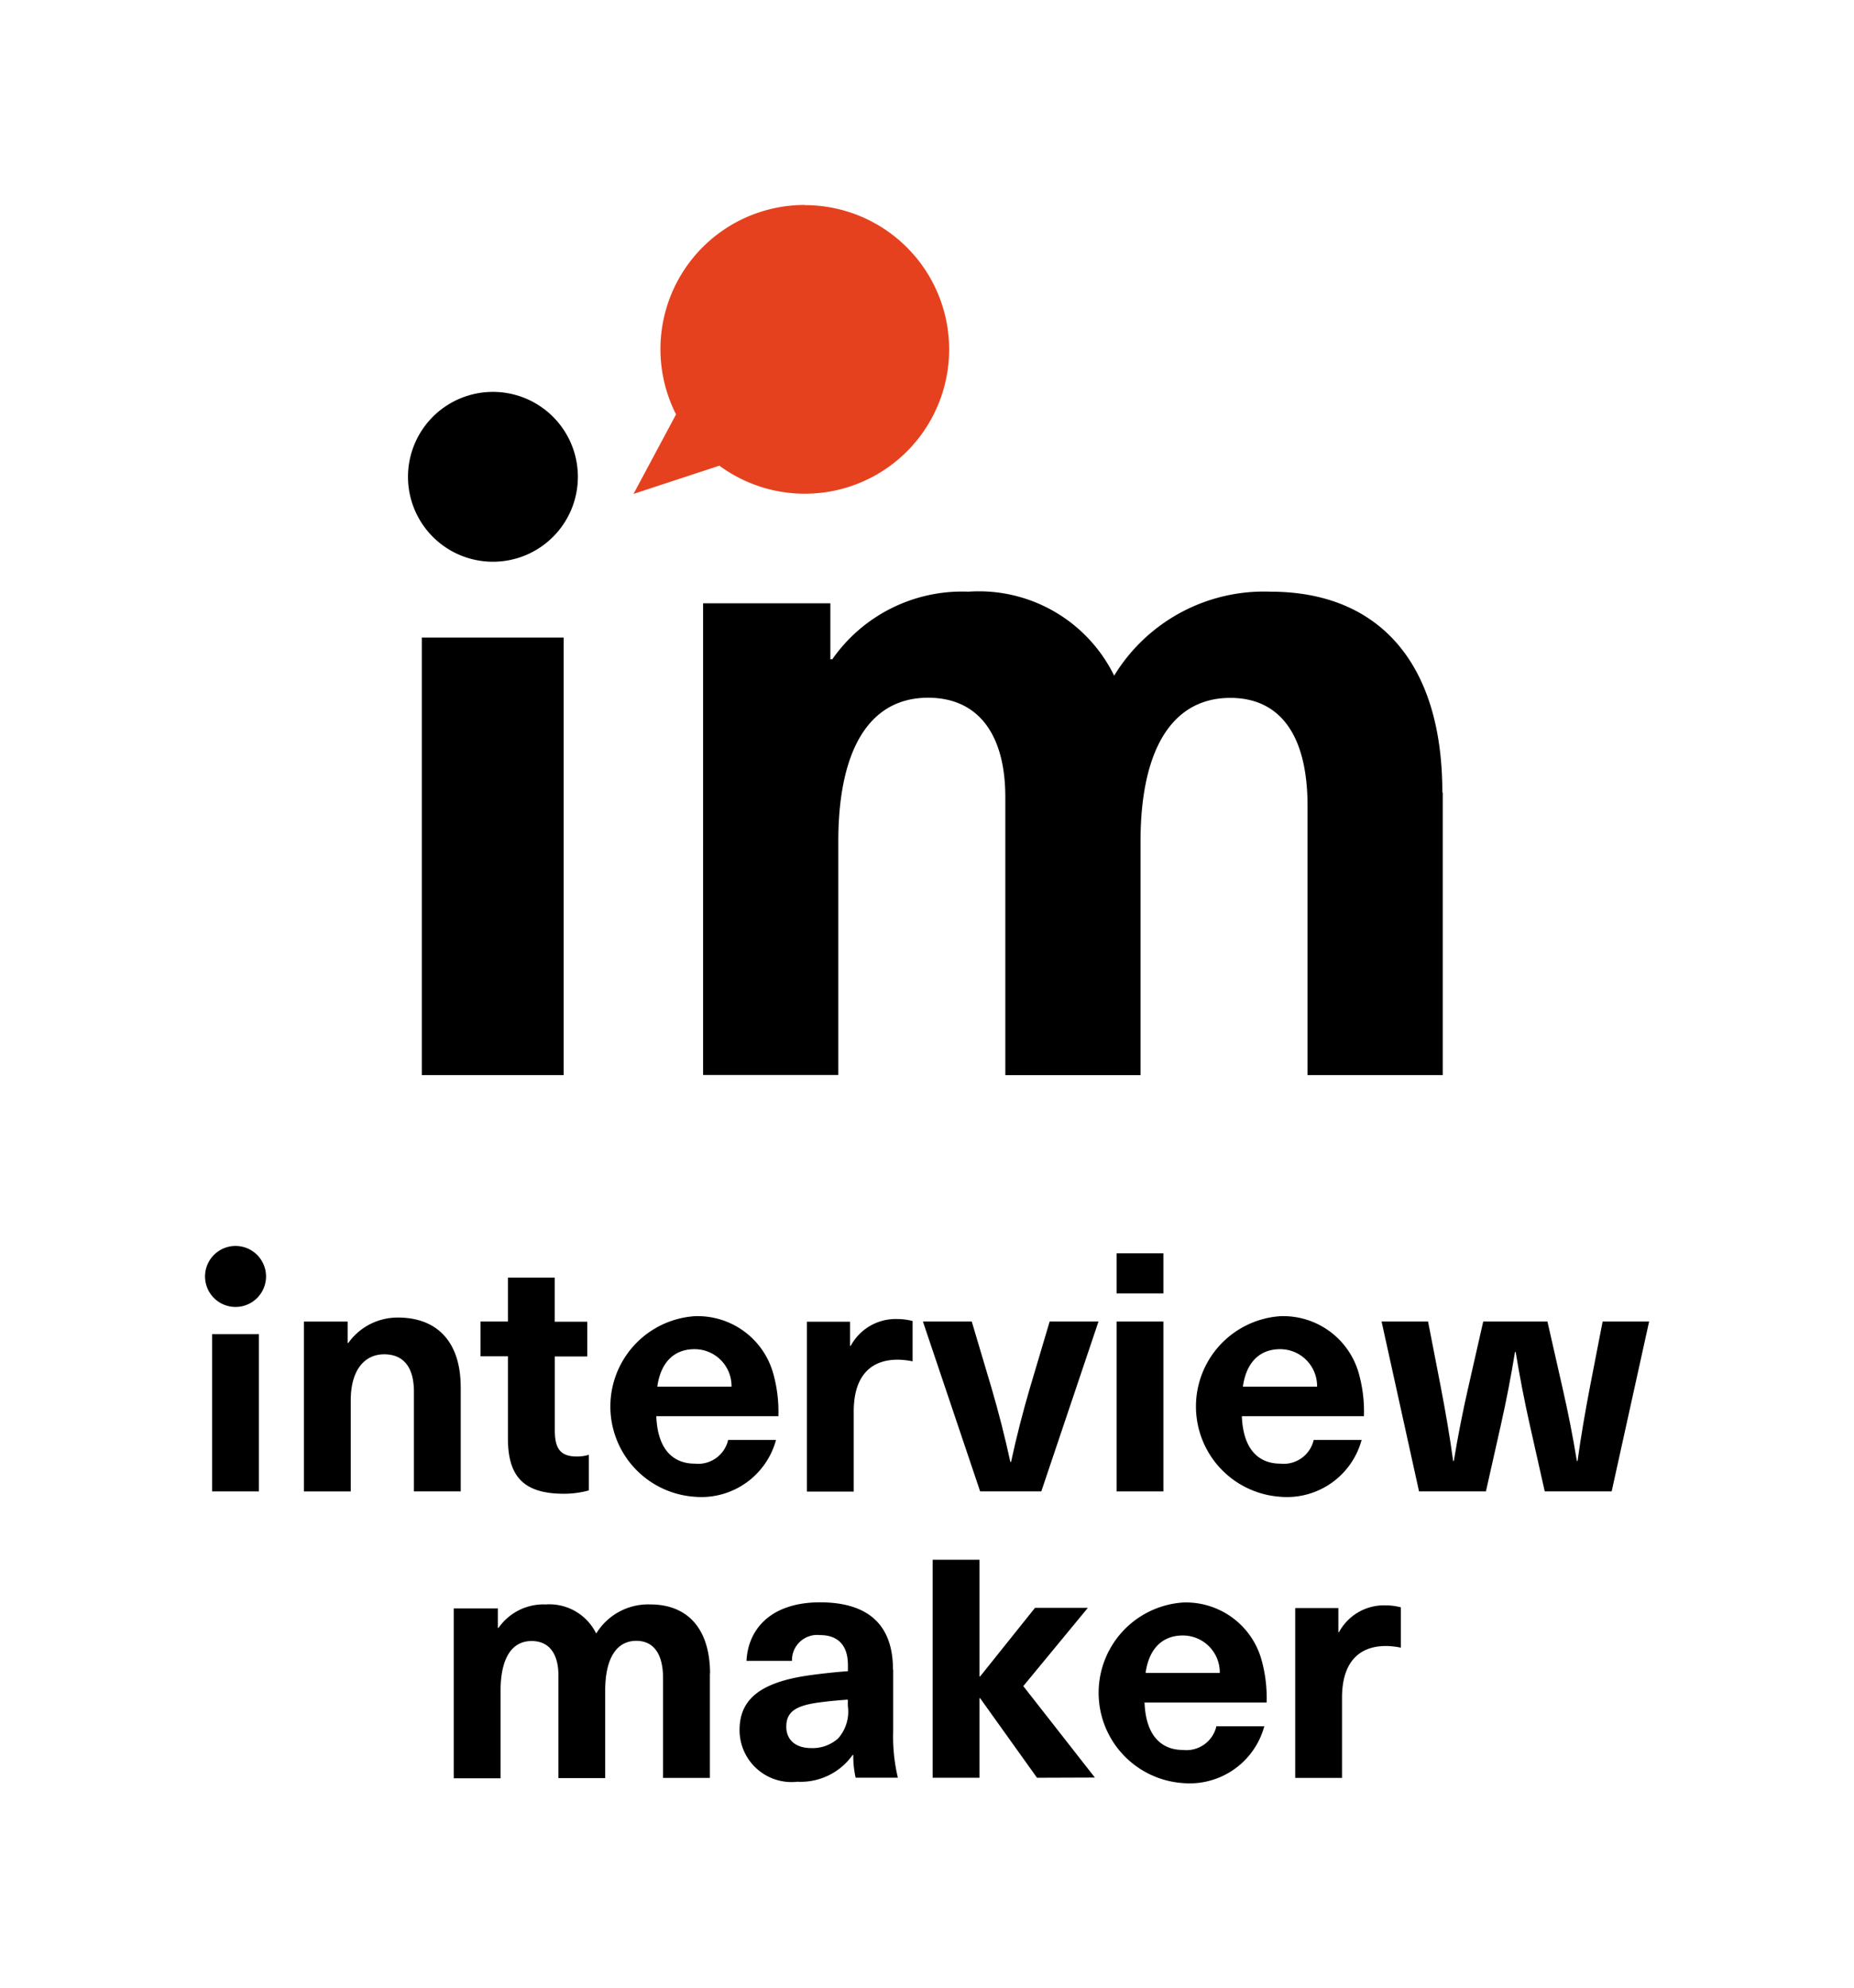
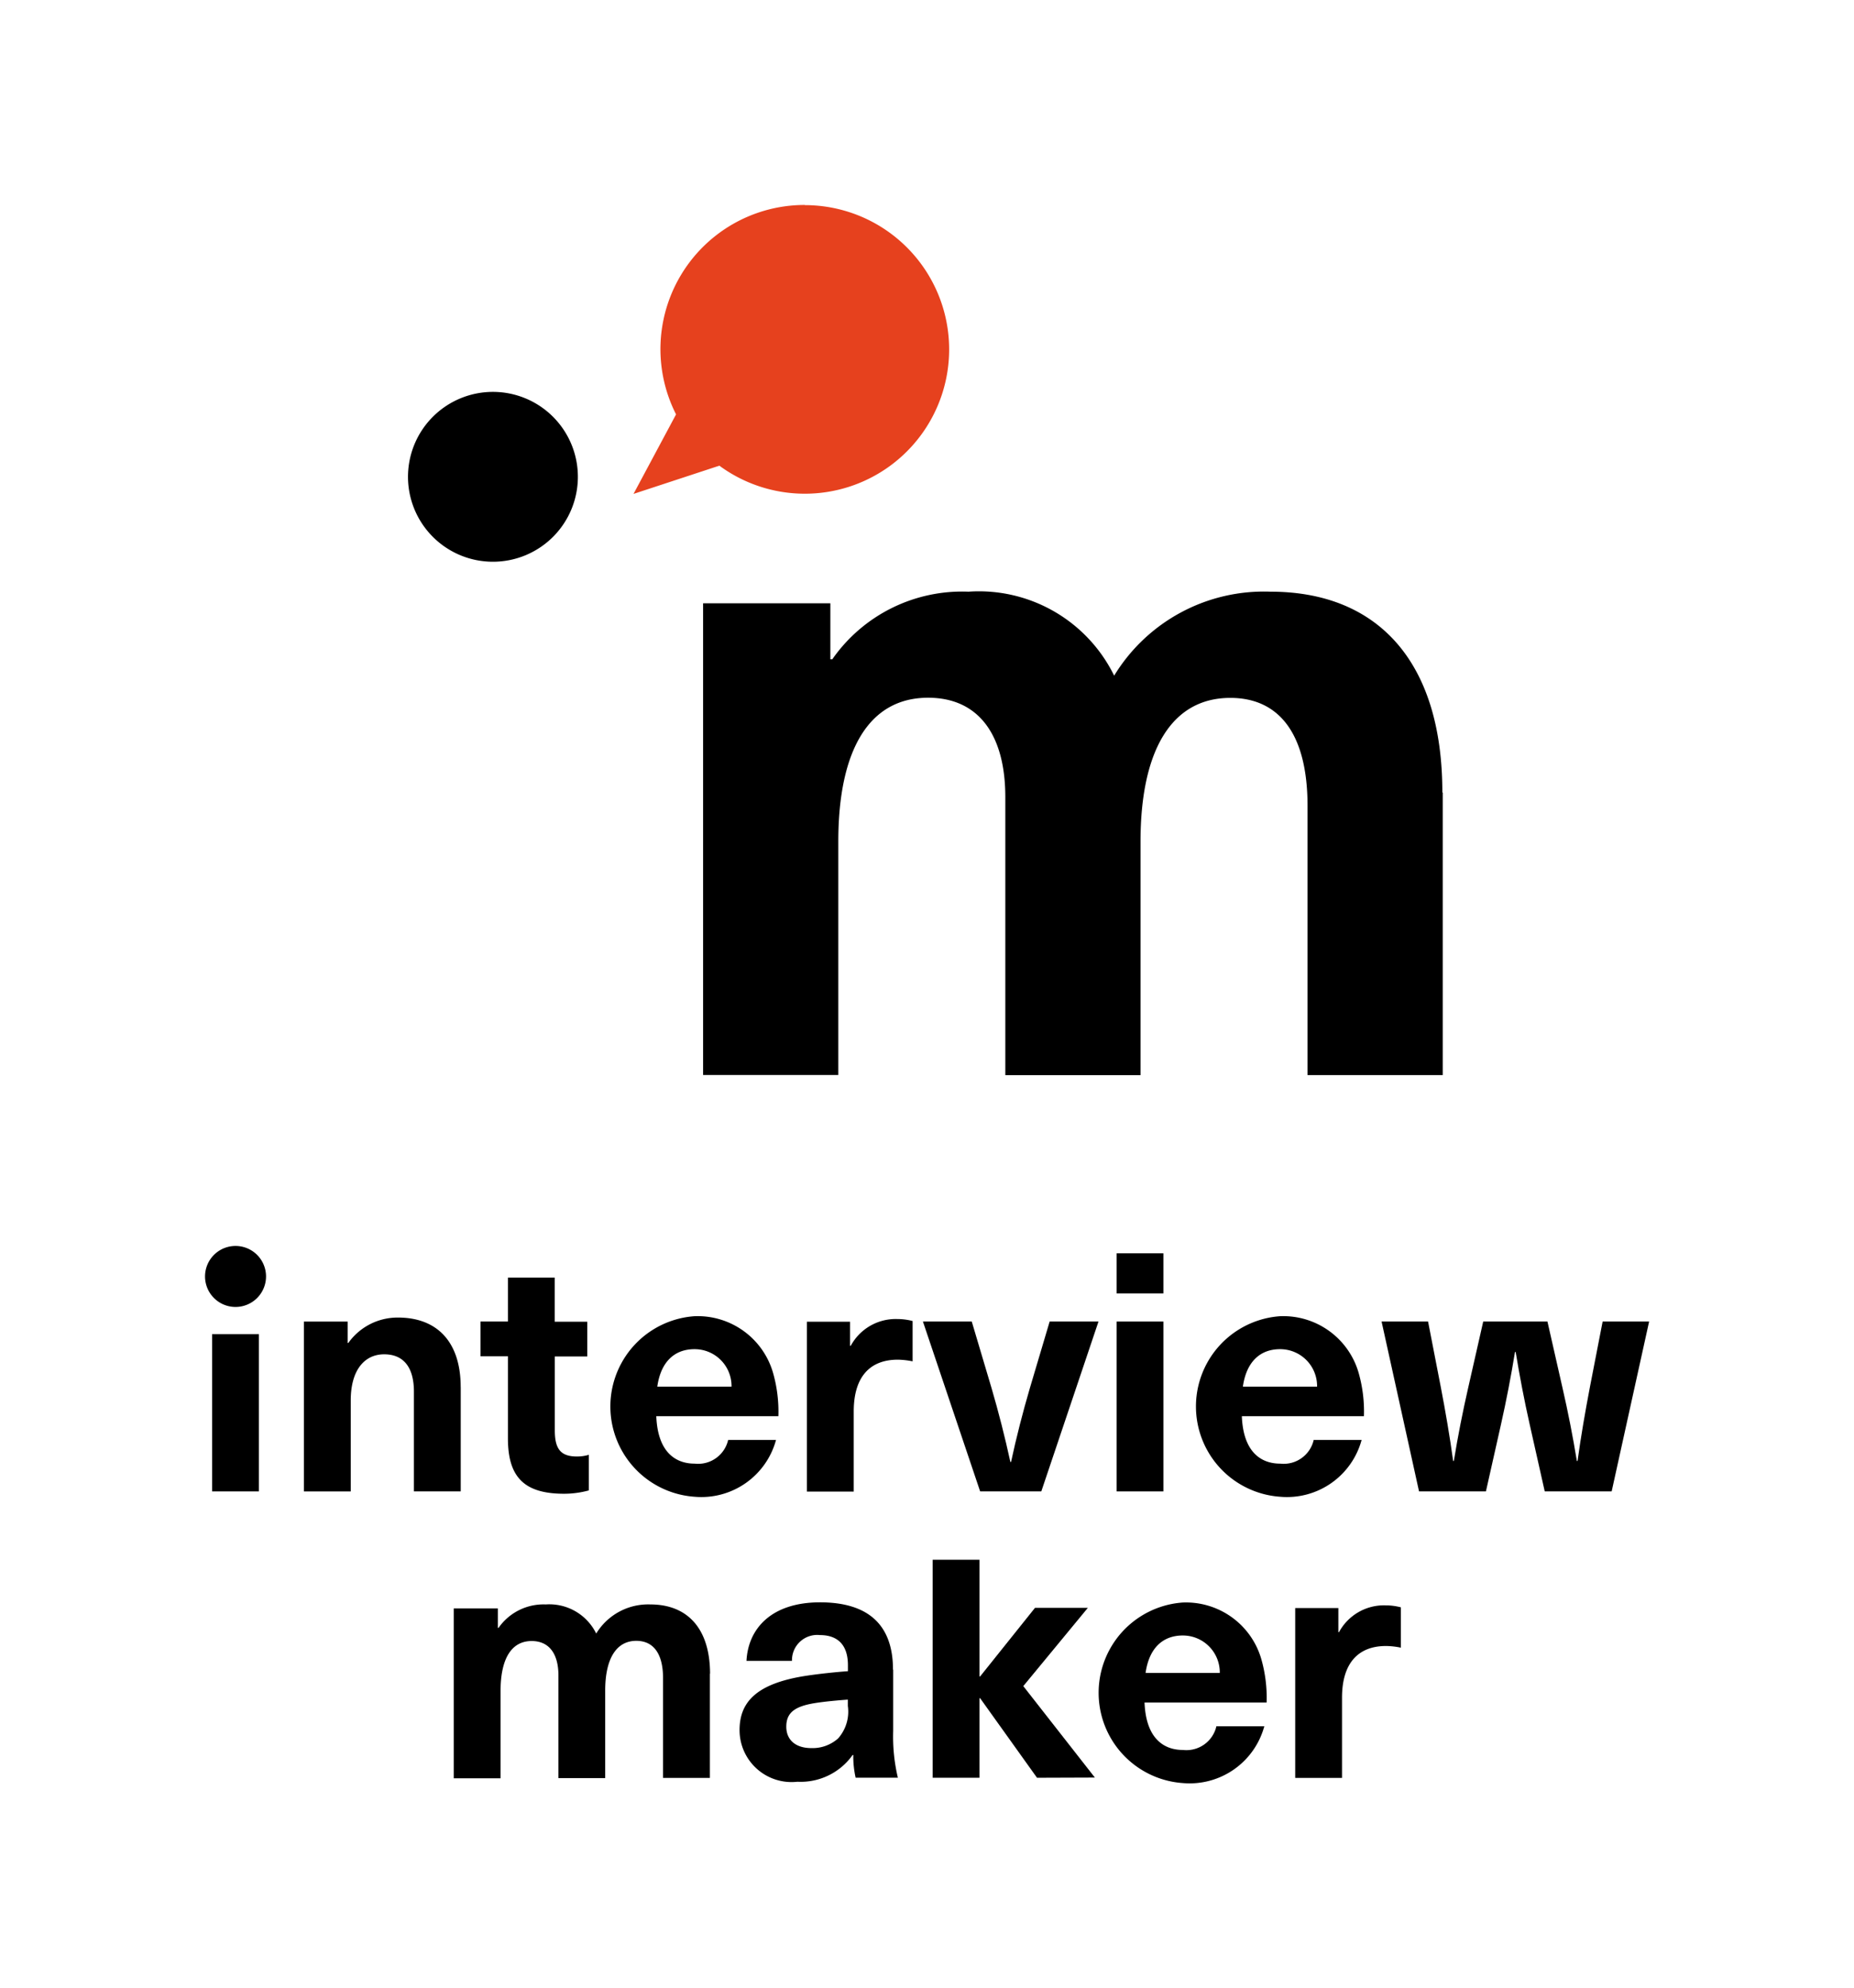
<svg xmlns="http://www.w3.org/2000/svg" width="46.623" height="50" viewBox="0 0 46.623 50">
  <defs>
    <clipPath id="a">
      <rect width="46.623" height="50" fill="none" />
    </clipPath>
  </defs>
  <g clip-path="url(#a)">
    <path d="M115.375,86.483v7.108h-3.4V86.823c0-1.869-.753-2.719-1.942-2.719-1.457,0-2.258,1.287-2.258,3.617v5.871h-3.4V86.6c0-1.578-.68-2.5-1.942-2.5-1.481,0-2.258,1.311-2.258,3.617v5.871h-3.4V81.725h3.2v1.408h.049a3.98,3.98,0,0,1,3.423-1.7,3.787,3.787,0,0,1,3.665,2.112,4.411,4.411,0,0,1,3.932-2.112c2.646,0,4.321,1.7,4.321,5.049" transform="translate(-79.094 -66.552)" />
-     <rect width="3.568" height="11.005" transform="translate(10.607 16.034)" />
    <path d="M60.4,56.068a2.136,2.136,0,1,1-2.136-2.136A2.136,2.136,0,0,1,60.4,56.068" transform="translate(-45.868 -44.076)" />
    <path d="M91.482,28.208a3.626,3.626,0,0,0-3.239,5.267l-1.07,2,2.159-.71a3.629,3.629,0,1,0,2.15-6.553" transform="translate(-71.242 -23.053)" fill="#e6411e" />
    <path d="M154.132,223.65h1.2a1.945,1.945,0,0,1-2.044,1.43,2.276,2.276,0,0,1-.009-4.541,1.972,1.972,0,0,1,1.977,1.421,3.553,3.553,0,0,1,.134,1.093h-3.07c.034.883.463,1.194.967,1.194a.774.774,0,0,0,.841-.6m-1.783-1.337h1.867a.928.928,0,0,0-.933-.942c-.479,0-.841.294-.933.942" transform="translate(-123.538 -180.235)" />
    <path d="M180.881,220.956v1.018a2,2,0,0,0-.37-.042c-.723,0-1.11.454-1.11,1.3v2.018h-1.177v-4.272h1.085v.605h.017a1.284,1.284,0,0,1,1.169-.673,1.528,1.528,0,0,1,.387.05" transform="translate(-145.653 -180.535)" />
    <path d="M68.878,222.471V225.1H67.7v-2.506c0-.647-.261-.942-.673-.942-.5,0-.782.446-.782,1.253v2.2H65.069v-2.582c0-.547-.236-.866-.673-.866-.513,0-.782.454-.782,1.253v2.2H62.436v-4.272h1.11v.488h.017a1.379,1.379,0,0,1,1.186-.589,1.312,1.312,0,0,1,1.27.732,1.529,1.529,0,0,1,1.363-.732c.917,0,1.5.589,1.5,1.749" transform="translate(-51.026 -180.385)" />
    <path d="M105.644,222.227v1.548a4.484,4.484,0,0,0,.118,1.169H104.7a2.428,2.428,0,0,1-.059-.572h-.017a1.6,1.6,0,0,1-1.388.673,1.307,1.307,0,0,1-1.455-1.3c0-.7.421-1.169,1.657-1.362.32-.05.8-.1,1.068-.118v-.151c0-.538-.286-.757-.7-.757a.635.635,0,0,0-.707.648h-1.144c.042-.816.631-1.472,1.85-1.472s1.834.572,1.834,1.69m-1.135.757c-.252.017-.605.05-.858.092-.488.084-.69.244-.69.589,0,.319.219.538.631.538a.963.963,0,0,0,.673-.244,1.017,1.017,0,0,0,.244-.816Z" transform="translate(-83.183 -180.234)" />
    <path d="M130.96,220.134l-1.43-2h-.017v2h-1.177v-5.483h1.177v2.934h.017l1.379-1.724h1.329l-1.623,1.968,1.8,2.3Z" transform="translate(-104.882 -175.423)" />
    <path d="M45.761,183.067v2.624H44.584v-2.506c0-.647-.286-.942-.748-.942-.488,0-.841.387-.841,1.161v2.288H41.817v-4.272h1.1v.538h.017a1.52,1.52,0,0,1,1.253-.639c.959,0,1.573.589,1.573,1.749" transform="translate(-34.175 -148.182)" />
    <path d="M68.84,180.253v.9a2.37,2.37,0,0,1-.622.084c-.984,0-1.413-.4-1.413-1.388v-2.069h-.69v-.875h.69V175.8h1.177v1.11H68.8v.875h-.816v1.859c0,.471.151.656.555.656a1.051,1.051,0,0,0,.3-.042" transform="translate(-54.032 -143.669)" />
    <path d="M86.941,184.246h1.2a1.945,1.945,0,0,1-2.044,1.43,2.276,2.276,0,0,1-.008-4.541,1.972,1.972,0,0,1,1.976,1.421,3.547,3.547,0,0,1,.135,1.093h-3.07c.034.883.463,1.194.967,1.194a.775.775,0,0,0,.841-.6m-1.783-1.337h1.867a.928.928,0,0,0-.934-.942c-.479,0-.841.294-.933.942" transform="translate(-68.626 -148.032)" />
    <path d="M113.689,181.552v1.018a2,2,0,0,0-.37-.042c-.723,0-1.11.454-1.11,1.3v2.018h-1.177v-4.272h1.085v.605h.017a1.284,1.284,0,0,1,1.169-.673,1.529,1.529,0,0,1,.387.05" transform="translate(-90.74 -148.332)" />
    <path d="M128.439,186.142,127,181.87h1.228l.5,1.682c.177.605.336,1.228.471,1.85h.017c.134-.622.294-1.245.471-1.85l.5-1.682h1.228l-1.438,4.272Z" transform="translate(-103.791 -148.633)" />
    <path d="M153.645,172.482h1.177v1.009h-1.177Zm0,1.716h1.177v4.272h-1.177Z" transform="translate(-125.566 -140.961)" />
    <path d="M167.52,184.246h1.2a1.945,1.945,0,0,1-2.044,1.43,2.276,2.276,0,0,1-.008-4.541,1.972,1.972,0,0,1,1.976,1.421,3.547,3.547,0,0,1,.134,1.093h-3.07c.034.883.463,1.194.967,1.194a.775.775,0,0,0,.841-.6m-1.783-1.337H167.6a.928.928,0,0,0-.933-.942c-.479,0-.841.294-.933.942" transform="translate(-134.479 -148.032)" />
    <path d="M194.2,186.142l-.378-1.682c-.135-.6-.252-1.211-.353-1.825h-.017c-.1.614-.219,1.228-.353,1.825l-.378,1.682h-1.682l-.942-4.272h1.169l.32,1.648c.118.614.227,1.245.311,1.859h.017c.1-.614.219-1.219.361-1.842l.378-1.665h1.615l.378,1.665c.143.622.261,1.228.362,1.842h.017c.084-.614.194-1.245.311-1.859l.32-1.648h1.169l-.942,4.272Z" transform="translate(-155.354 -148.633)" />
    <rect width="1.177" height="3.954" transform="translate(5.334 33.555)" />
    <path d="M29.744,172.233a.767.767,0,1,1-.767-.767.767.767,0,0,1,.767.767" transform="translate(-23.054 -140.13)" />
  </g>
</svg>